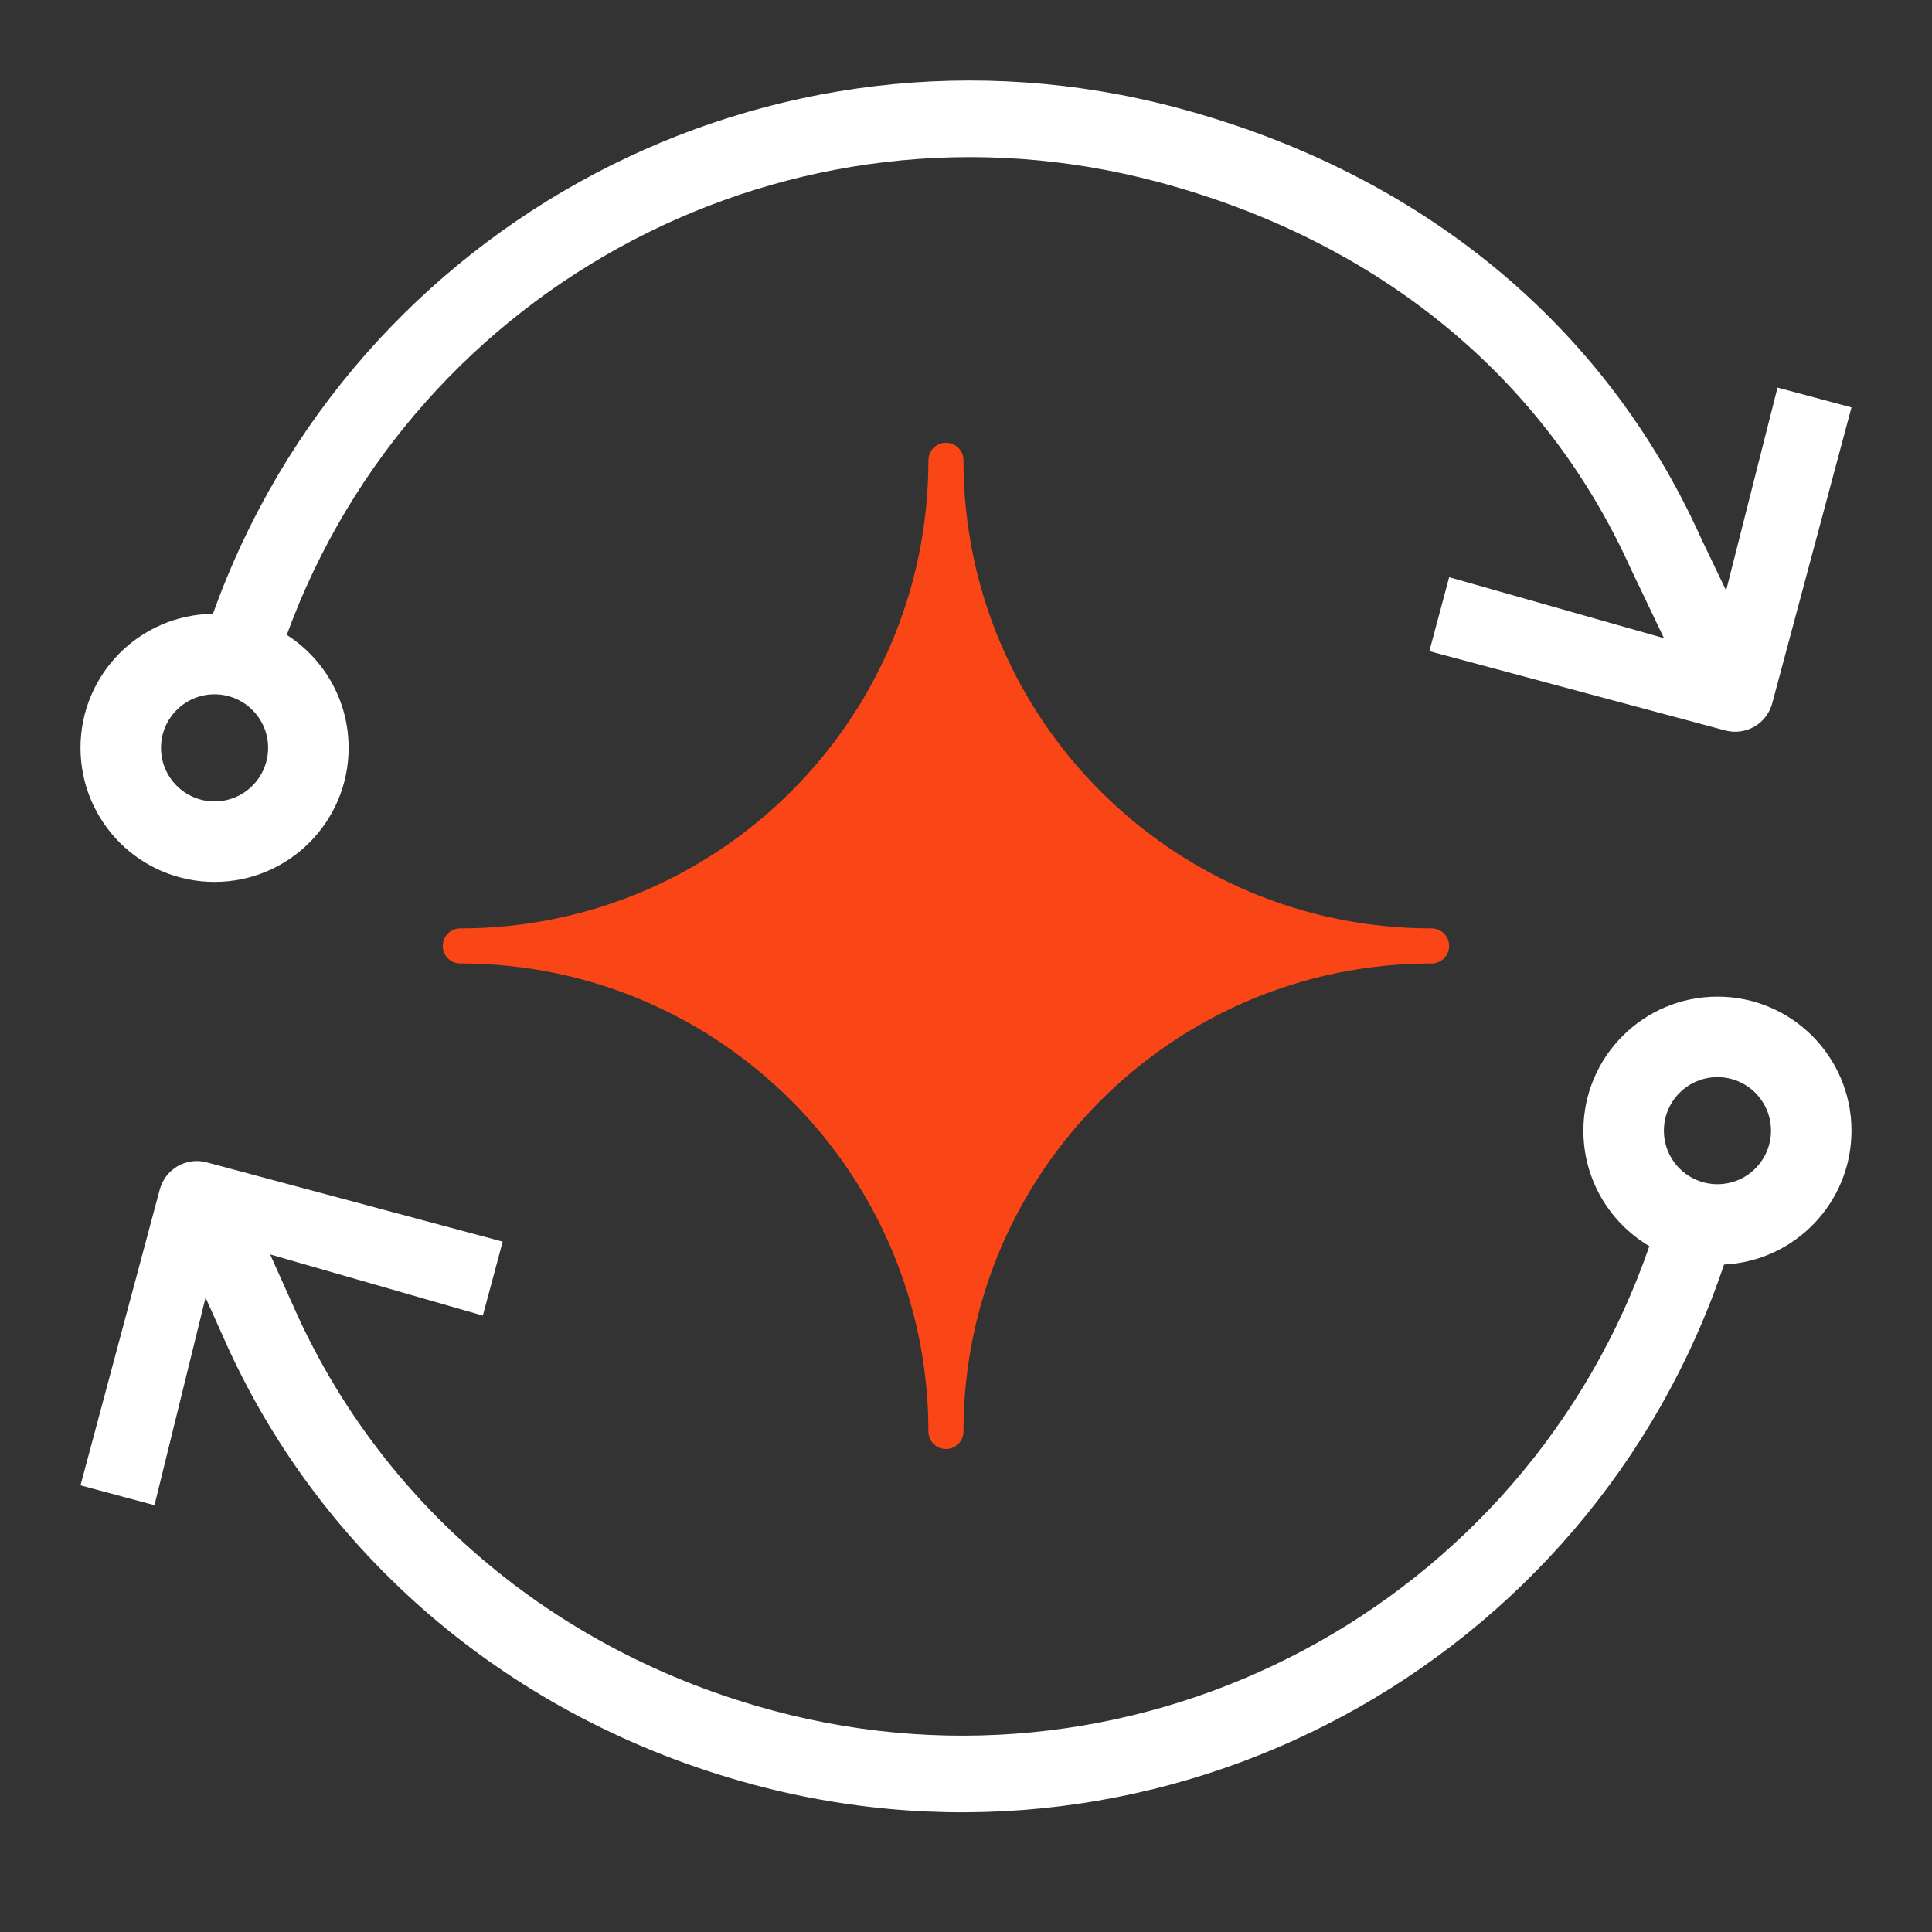
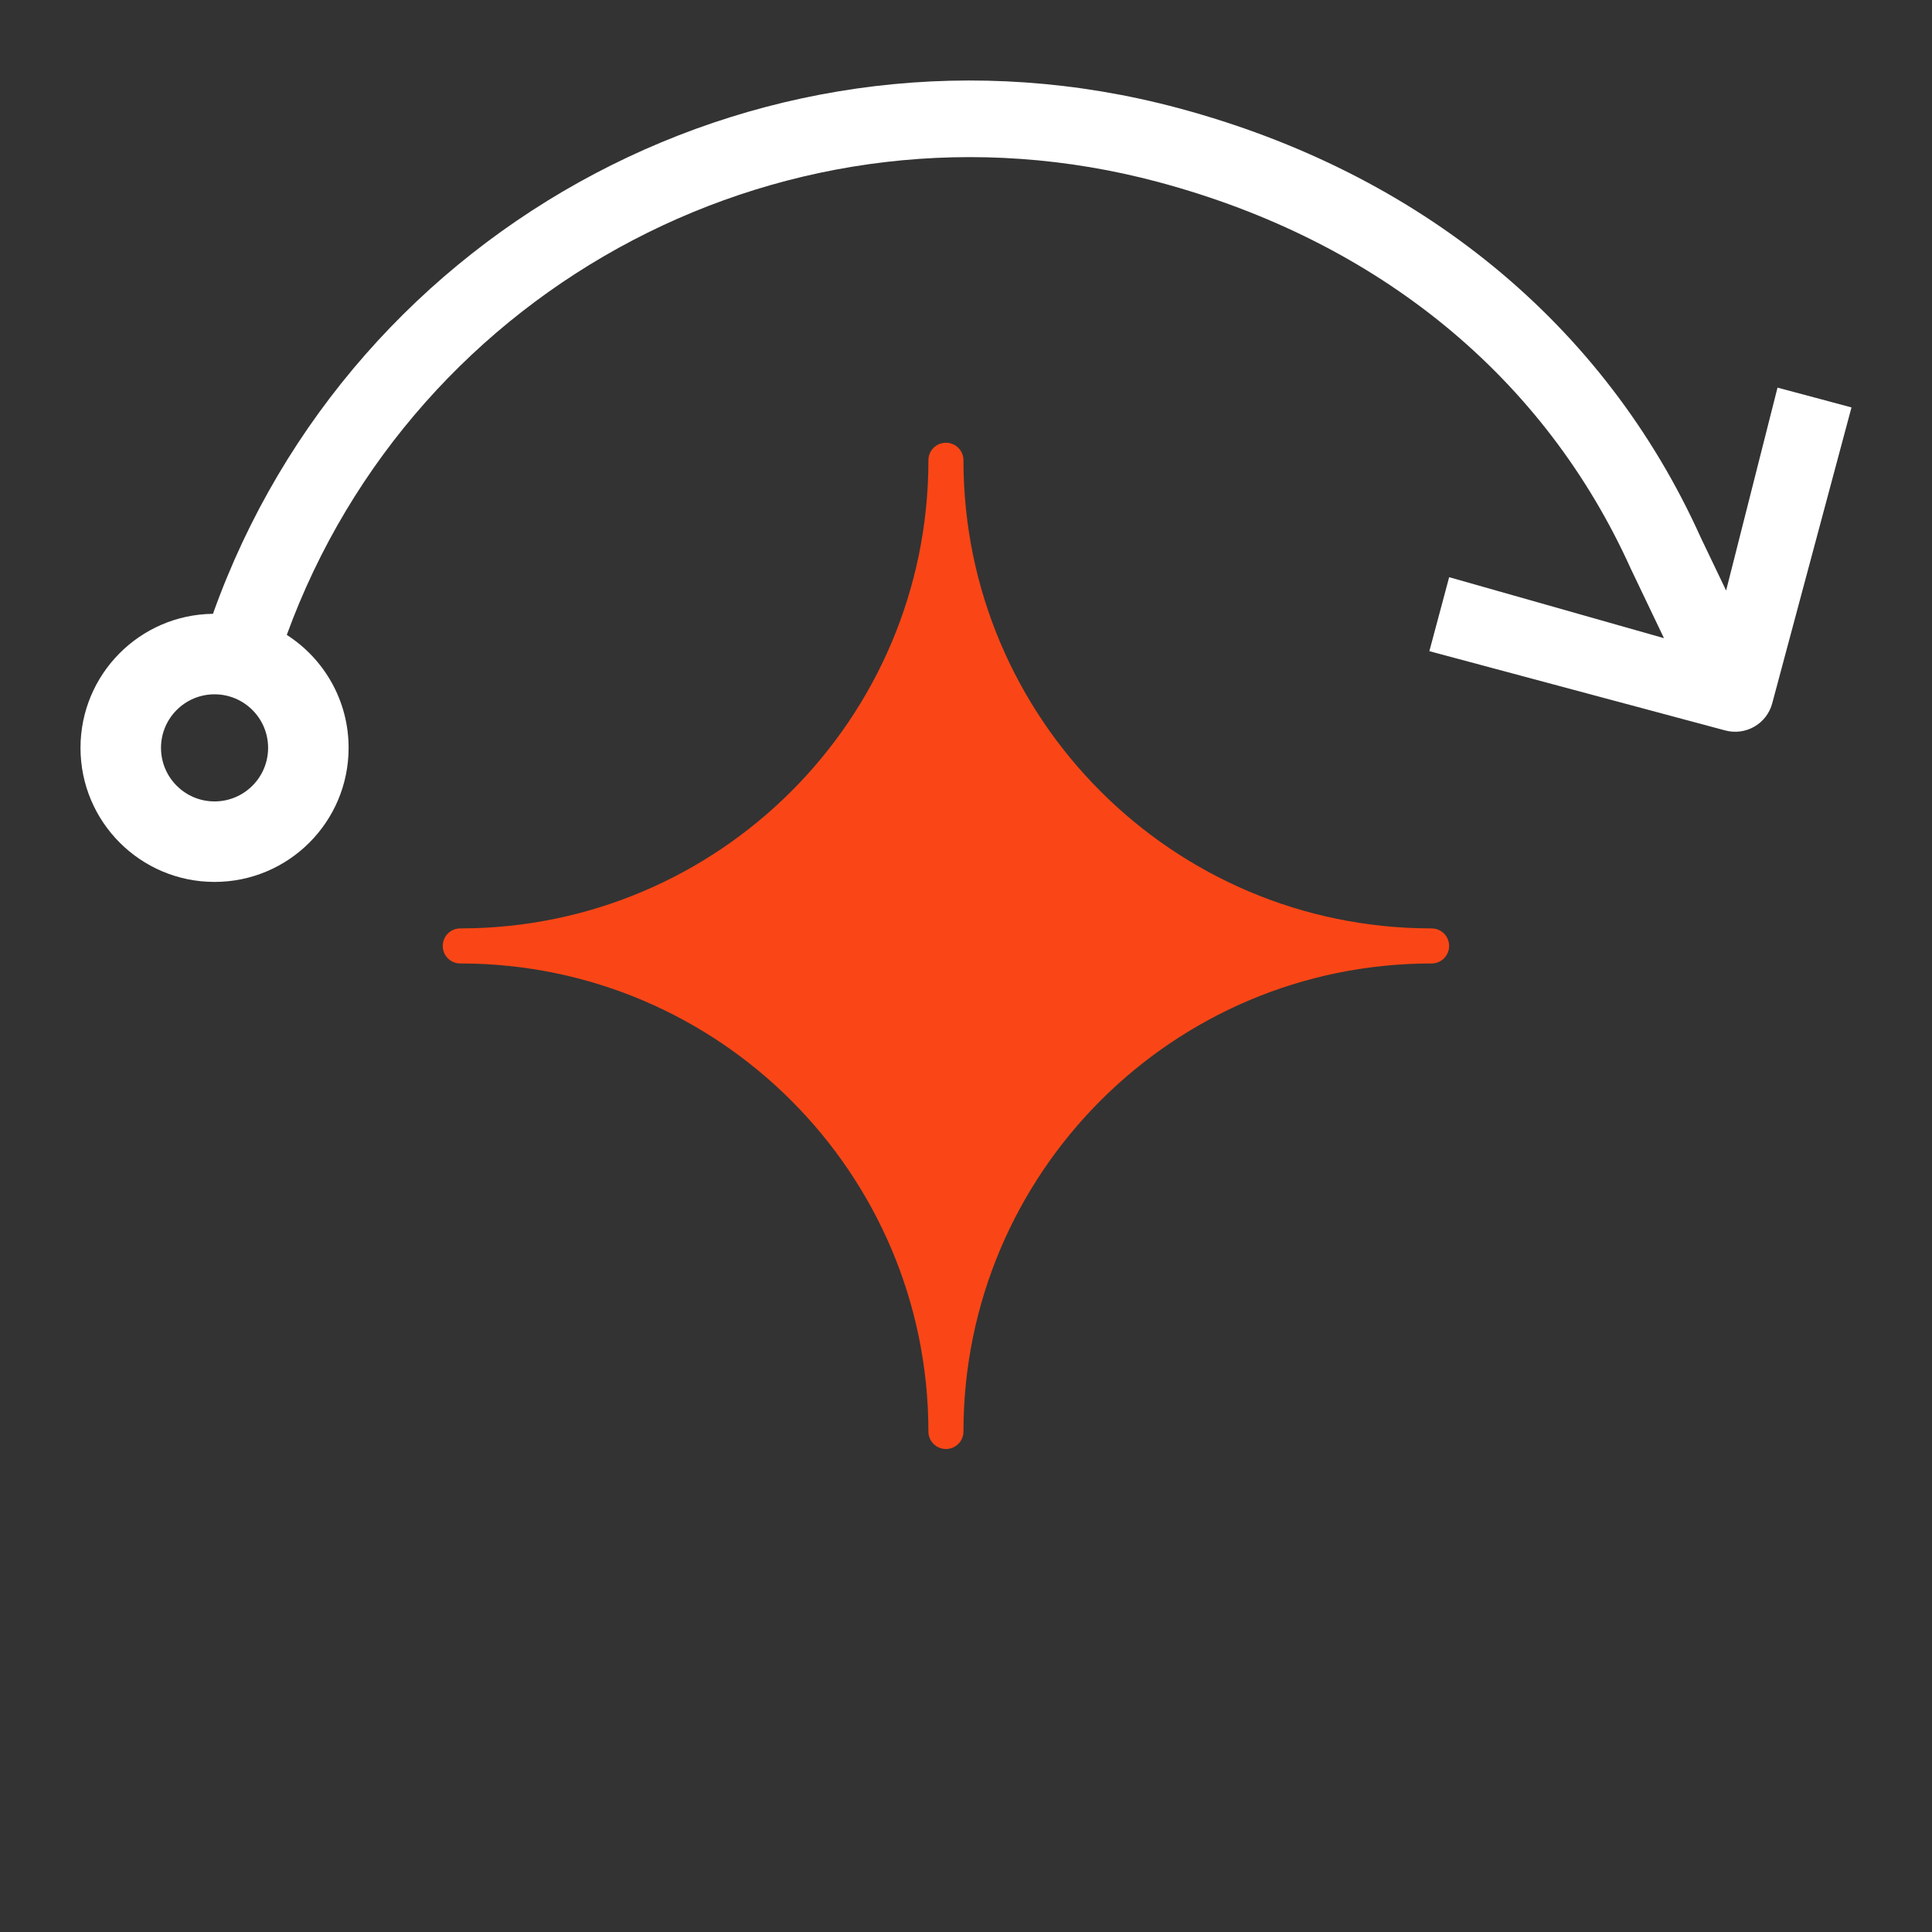
<svg xmlns="http://www.w3.org/2000/svg" fill="none" viewBox="0 0 48 48" height="48" width="48">
  <rect x="0" y="0" width="48" height="48" fill="#333333" stroke="none" />
  <g id="48-CSOD-WAS">
    <g id="Group 812326">
-       <path fill="white" d="M41.339 28.091C41.339 27.356 41.935 26.761 42.67 26.761C43.404 26.761 44 27.356 44 28.091C44 28.826 43.404 29.421 42.67 29.421C41.935 29.421 41.339 28.826 41.339 28.091ZM39.339 28.091C39.339 26.252 40.831 24.761 42.67 24.761C44.509 24.761 46 26.252 46 28.091C46 29.875 44.597 31.332 42.833 31.417C39.501 41.342 28.975 47.087 18.724 44.34C12.652 42.713 7.91 38.584 5.546 33.218L5.545 33.215L5.107 32.238L3.838 37.396L2 36.903L3.97 29.55C4.036 29.307 4.195 29.099 4.414 28.973C4.632 28.847 4.892 28.812 5.136 28.878L12.489 30.848L11.996 32.686L6.712 31.166L7.284 32.442L7.287 32.448C9.413 37.278 13.69 41.021 19.217 42.502C28.439 44.973 37.908 39.847 40.978 30.96C39.997 30.381 39.339 29.313 39.339 28.091Z" clip-rule="evenodd" fill-rule="evenodd" id="Union" />
      <path fill="white" d="M44.162 9.63L42.885 14.672L42.252 13.349C39.859 8.04 35.269 4.292 29.276 2.686C19.149 -0.028 8.754 5.546 5.291 15.25C3.47 15.271 2 16.754 2 18.58C2 20.42 3.491 21.911 5.33 21.911C7.17 21.911 8.661 20.42 8.661 18.58C8.661 17.402 8.049 16.366 7.125 15.774C10.3 7.067 19.662 2.08 28.783 4.524C34.277 5.996 38.383 9.391 40.521 14.14L40.526 14.15L41.341 15.855L36.004 14.34L35.512 16.178L42.864 18.148C43.108 18.213 43.368 18.179 43.587 18.053C43.805 17.927 43.965 17.719 44.03 17.475L46 10.122L44.162 9.63ZM4 18.58C4 17.846 4.596 17.25 5.33 17.25C6.065 17.25 6.661 17.846 6.661 18.58C6.661 19.315 6.065 19.911 5.33 19.911C4.596 19.911 4 19.315 4 18.58Z" clip-rule="evenodd" fill-rule="evenodd" id="Union_2" />
      <path fill="#FA4616" d="M35.568 23.066C35.568 23.066 35.556 23.066 35.55 23.066C29.14 23.058 23.945 17.863 23.937 11.453C23.937 11.447 23.937 11.441 23.937 11.435C23.937 11.194 23.743 11 23.502 11C23.26 11 23.066 11.194 23.066 11.435C23.066 11.441 23.066 11.447 23.066 11.453C23.058 17.863 17.863 23.055 11.453 23.066C11.447 23.066 11.441 23.066 11.435 23.066C11.194 23.066 11 23.26 11 23.502C11 23.743 11.194 23.937 11.435 23.937C11.441 23.937 11.447 23.937 11.453 23.937C17.86 23.945 23.055 29.14 23.066 35.547C23.066 35.553 23.066 35.559 23.066 35.565C23.066 35.806 23.26 36 23.502 36C23.743 36 23.937 35.806 23.937 35.565C23.937 35.559 23.937 35.553 23.937 35.547C23.948 29.14 29.14 23.945 35.55 23.937C35.556 23.937 35.562 23.937 35.568 23.937C35.809 23.937 36.003 23.743 36.003 23.502C36.003 23.26 35.809 23.066 35.568 23.066Z" id="CSOD-Star" />
    </g>
  </g>
</svg>